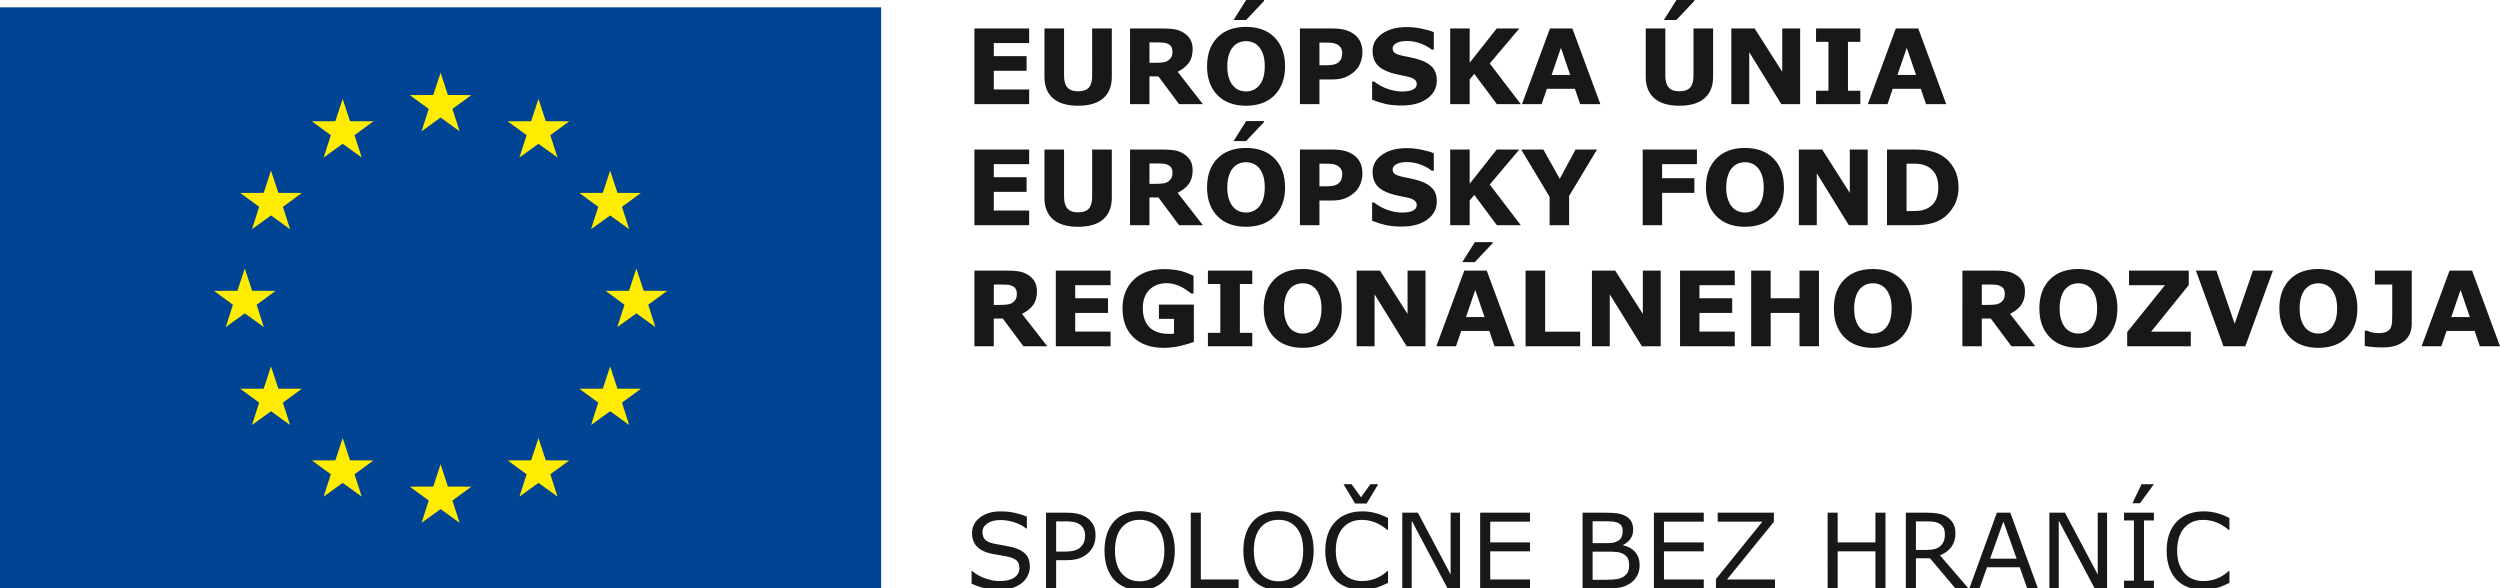
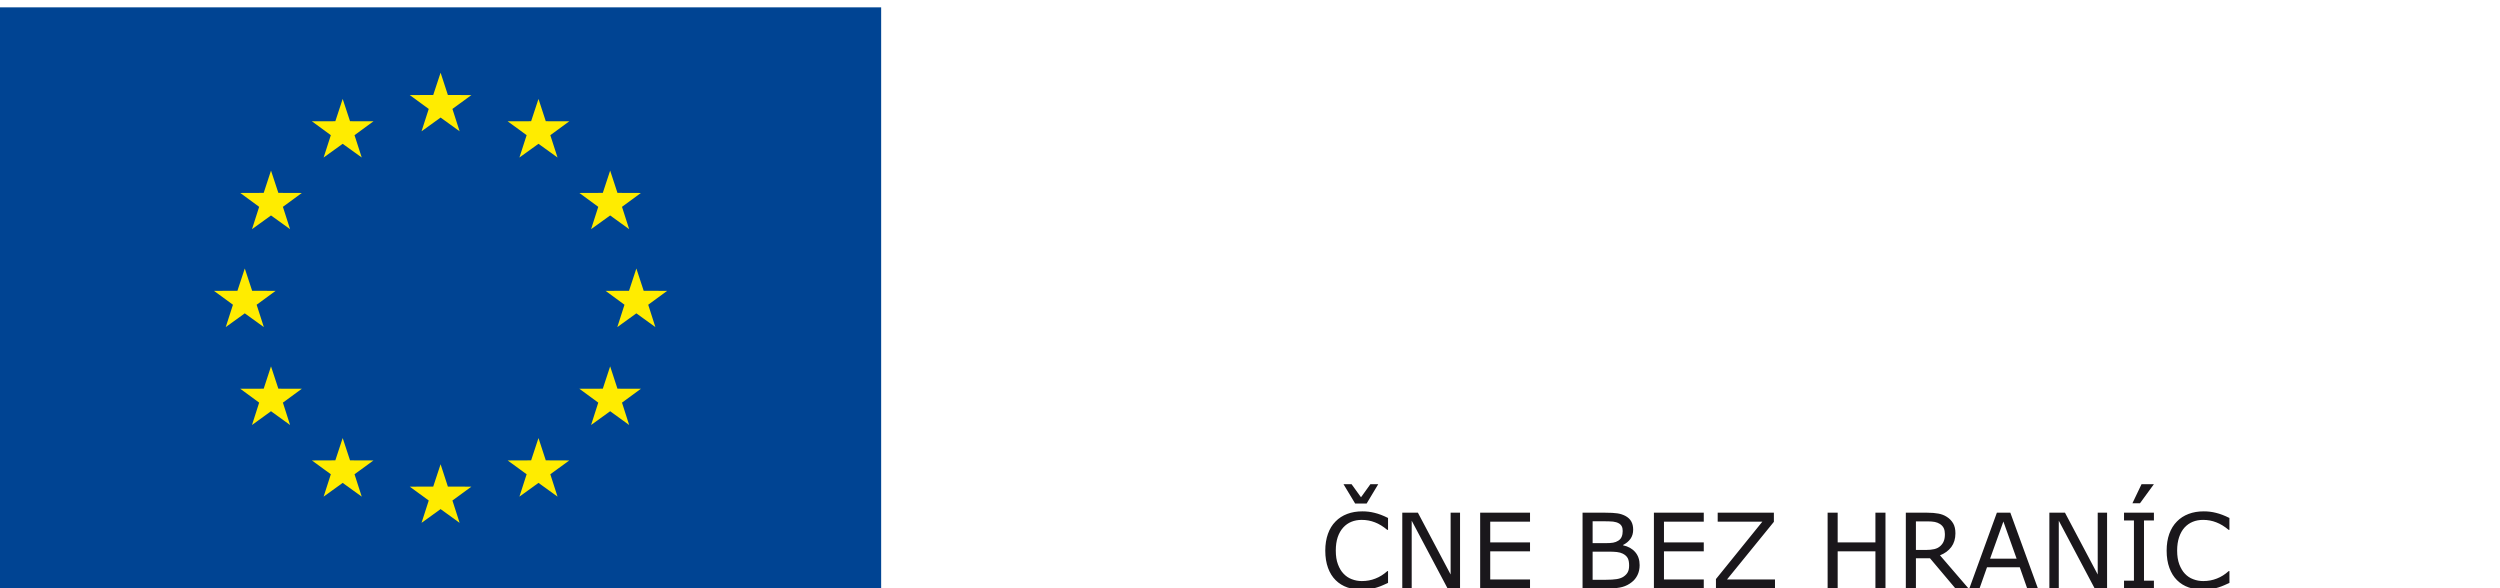
<svg xmlns="http://www.w3.org/2000/svg" version="1.1" id="Vrstva_1" x="0px" y="0px" width="357.264px" height="84.081px" viewBox="0 0 357.264 84.081" enable-background="new 0 0 357.264 84.081" xml:space="preserve">
  <g>
    <g>
-       <path fill="#1A171B" d="M186.233,78.68c0-1.402-0.314-2.485-0.945-3.254c-0.627-0.761-1.488-1.143-2.577-1.143    c-1.097,0-1.963,0.381-2.594,1.143c-0.623,0.769-0.938,1.852-0.938,3.254c0,1.418,0.32,2.509,0.965,3.254    c0.636,0.758,1.49,1.138,2.566,1.138c1.076,0,1.928-0.38,2.566-1.138C185.912,81.188,186.233,80.098,186.233,78.68     M186.365,74.514c0.439,0.479,0.773,1.069,1.009,1.778c0.236,0.703,0.354,1.498,0.354,2.39s-0.119,1.685-0.361,2.394    c-0.242,0.703-0.571,1.288-1.003,1.759c-0.447,0.493-0.973,0.859-1.582,1.11c-0.61,0.242-1.298,0.366-2.08,0.366    c-0.761,0-1.45-0.129-2.074-0.379c-0.623-0.252-1.147-0.617-1.588-1.097c-0.432-0.479-0.768-1.069-1.003-1.765    c-0.236-0.693-0.354-1.489-0.354-2.389c0-0.879,0.117-1.674,0.347-2.376c0.229-0.694,0.571-1.293,1.016-1.791    c0.428-0.479,0.958-0.841,1.588-1.097c0.638-0.247,1.327-0.373,2.068-0.373c0.774,0,1.47,0.125,2.086,0.381    C185.413,73.681,185.932,74.041,186.365,74.514z M177.008,84.081h-6.838V73.266h1.437v9.542h5.401V84.081z M166.391,78.68    c0-1.402-0.315-2.485-0.945-3.254c-0.631-0.761-1.49-1.143-2.58-1.143c-1.095,0-1.96,0.381-2.59,1.143    c-0.624,0.769-0.938,1.852-0.938,3.254c0,1.418,0.322,2.509,0.964,3.254c0.637,0.758,1.49,1.138,2.565,1.138    c1.078,0,1.931-0.38,2.567-1.138C166.069,81.188,166.391,80.098,166.391,78.68z M166.521,74.514    c0.441,0.479,0.774,1.069,1.011,1.778c0.235,0.703,0.354,1.498,0.354,2.39s-0.119,1.685-0.361,2.394    c-0.244,0.703-0.571,1.288-1.005,1.759c-0.445,0.493-0.971,0.859-1.581,1.11c-0.61,0.242-1.3,0.366-2.079,0.366    c-0.761,0-1.451-0.129-2.074-0.379c-0.624-0.252-1.149-0.617-1.588-1.097c-0.434-0.479-0.768-1.069-1.004-1.765    c-0.236-0.693-0.355-1.489-0.355-2.389c0-0.879,0.12-1.674,0.349-2.376c0.23-0.694,0.571-1.293,1.017-1.791    c0.427-0.479,0.958-0.841,1.588-1.097c0.631-0.247,1.326-0.373,2.068-0.373c0.774,0,1.47,0.125,2.086,0.381    C165.57,73.681,166.088,74.041,166.521,74.514z M155.066,76.574c0-0.375-0.066-0.695-0.199-0.971    c-0.129-0.276-0.327-0.506-0.596-0.676c-0.231-0.151-0.498-0.264-0.795-0.323c-0.294-0.07-0.675-0.097-1.129-0.097h-1.417v4.318    h1.208c0.577,0,1.056-0.055,1.417-0.16c0.362-0.104,0.656-0.269,0.886-0.498c0.223-0.229,0.387-0.471,0.479-0.727    C155.018,77.186,155.066,76.898,155.066,76.574z M156.56,76.536c0,0.485-0.086,0.924-0.249,1.339    c-0.164,0.408-0.4,0.76-0.703,1.062c-0.374,0.369-0.813,0.648-1.318,0.834c-0.512,0.189-1.155,0.28-1.93,0.28h-1.432v4.029h-1.443    V73.266h2.933c0.65,0,1.201,0.061,1.648,0.165c0.453,0.112,0.853,0.282,1.202,0.512c0.411,0.283,0.727,0.625,0.957,1.032    C156.45,75.386,156.56,75.912,156.56,76.536z M147.176,80.997c0,0.42-0.097,0.832-0.294,1.247    c-0.197,0.412-0.473,0.762-0.82,1.051c-0.387,0.308-0.84,0.55-1.352,0.723c-0.519,0.174-1.142,0.26-1.863,0.26    c-0.781,0-1.482-0.071-2.107-0.214c-0.623-0.146-1.254-0.361-1.896-0.649v-1.799h0.098c0.55,0.46,1.181,0.807,1.896,1.055    c0.715,0.242,1.392,0.369,2.021,0.369c0.893,0,1.582-0.163,2.08-0.498c0.492-0.342,0.741-0.781,0.741-1.339    c0-0.479-0.117-0.835-0.354-1.063c-0.236-0.224-0.59-0.401-1.069-0.531c-0.361-0.091-0.754-0.172-1.182-0.236    c-0.419-0.063-0.873-0.146-1.345-0.236c-0.959-0.203-1.667-0.55-2.133-1.044c-0.466-0.492-0.689-1.136-0.689-1.923    c0-0.904,0.381-1.646,1.142-2.225c0.767-0.576,1.738-0.865,2.913-0.865c0.763,0,1.458,0.073,2.094,0.216    c0.636,0.145,1.194,0.322,1.687,0.53v1.699h-0.105c-0.407-0.347-0.952-0.636-1.621-0.864c-0.67-0.229-1.358-0.343-2.061-0.343    c-0.768,0-1.385,0.16-1.85,0.48c-0.472,0.314-0.709,0.727-0.709,1.233c0,0.451,0.124,0.8,0.354,1.064    c0.23,0.247,0.637,0.451,1.229,0.581c0.307,0.072,0.747,0.15,1.318,0.25c0.571,0.101,1.056,0.197,1.456,0.298    c0.802,0.216,1.404,0.536,1.811,0.964C146.973,79.621,147.176,80.224,147.176,80.997z M352.959,45.314l-1.332-3.878l-1.325,3.878    H352.959z M357.264,49.481h-2.881l-0.747-2.187h-4.01l-0.75,2.187h-2.814l3.996-10.812h3.216L357.264,49.481z M344.652,46.31    c0,0.472-0.086,0.92-0.255,1.333c-0.171,0.413-0.421,0.76-0.756,1.048c-0.354,0.301-0.78,0.539-1.28,0.708    c-0.498,0.165-1.115,0.251-1.851,0.251c-0.498,0-0.972-0.019-1.41-0.06c-0.44-0.031-0.827-0.085-1.161-0.15v-2.193h0.262    c0.23,0.087,0.474,0.164,0.723,0.246c0.256,0.069,0.578,0.11,0.972,0.11c0.507,0,0.899-0.065,1.175-0.205    c0.269-0.138,0.466-0.327,0.577-0.563c0.111-0.243,0.178-0.5,0.192-0.785c0.012-0.286,0.024-0.646,0.024-1.084v-4.309h-2.48    v-1.989h5.27L344.652,46.31L344.652,46.31z M333.187,46.817c0.27-0.33,0.475-0.72,0.604-1.164    c0.132-0.452,0.197-0.972,0.197-1.583c0-0.647-0.078-1.197-0.23-1.654c-0.144-0.455-0.346-0.827-0.584-1.105    c-0.249-0.288-0.537-0.498-0.853-0.633c-0.322-0.13-0.663-0.194-1.011-0.194c-0.354,0-0.683,0.063-0.997,0.188    c-0.309,0.127-0.597,0.335-0.859,0.626c-0.243,0.272-0.44,0.644-0.592,1.121c-0.158,0.476-0.229,1.031-0.229,1.658    c0,0.647,0.071,1.194,0.218,1.647c0.15,0.455,0.347,0.816,0.589,1.112c0.242,0.284,0.525,0.493,0.853,0.631    c0.322,0.131,0.657,0.201,1.019,0.201s0.701-0.07,1.029-0.21C332.662,47.321,332.946,47.105,333.187,46.817z M336.882,44.077    c0,1.73-0.491,3.093-1.483,4.11c-0.984,1.01-2.348,1.522-4.094,1.522c-1.739,0-3.098-0.512-4.089-1.522    c-0.99-1.018-1.483-2.38-1.483-4.11c0-1.736,0.493-3.111,1.483-4.119c0.991-1.011,2.35-1.516,4.089-1.516    c1.731,0,3.098,0.505,4.089,1.516C336.391,40.966,336.882,42.341,336.882,44.077z M324.815,38.669l-3.943,10.812h-3.125    l-3.942-10.812h2.926l2.611,7.596l2.618-7.596H324.815z M313.075,49.481h-9.088v-2.028l5.394-6.693h-5.132v-2.091h8.538v2.064    l-5.379,6.66h5.668L313.075,49.481L313.075,49.481z M298.89,46.817c0.268-0.33,0.472-0.72,0.604-1.164    c0.13-0.452,0.195-0.972,0.195-1.583c0-0.647-0.072-1.197-0.224-1.654c-0.151-0.455-0.348-0.827-0.59-1.105    c-0.249-0.288-0.531-0.498-0.853-0.633c-0.321-0.13-0.656-0.194-1.005-0.194c-0.354,0-0.689,0.063-1.003,0.188    c-0.309,0.127-0.598,0.335-0.861,0.626c-0.242,0.272-0.439,0.644-0.589,1.121c-0.151,0.476-0.231,1.031-0.231,1.658    c0,0.647,0.073,1.194,0.226,1.647c0.144,0.455,0.339,0.816,0.584,1.112c0.242,0.284,0.523,0.493,0.853,0.631    c0.322,0.131,0.662,0.201,1.023,0.201c0.354,0,0.694-0.07,1.023-0.21C298.365,47.321,298.646,47.105,298.89,46.817z     M302.589,44.077c0,1.73-0.499,3.093-1.483,4.11c-0.989,1.01-2.355,1.522-4.094,1.522s-3.103-0.512-4.095-1.522    c-0.983-1.018-1.481-2.38-1.481-4.11c0-1.736,0.498-3.111,1.481-4.119c0.992-1.011,2.355-1.516,4.095-1.516    c1.726,0,3.098,0.505,4.088,1.516C302.09,40.966,302.589,42.341,302.589,44.077z M290.851,49.481h-3.405l-2.954-3.964h-1.28v3.964    h-2.775V38.669h4.679c0.637,0,1.182,0.033,1.647,0.109c0.46,0.072,0.892,0.227,1.293,0.474c0.407,0.242,0.727,0.553,0.971,0.938    c0.236,0.387,0.354,0.869,0.354,1.449c0,0.797-0.185,1.451-0.55,1.958c-0.375,0.501-0.9,0.921-1.588,1.252L290.851,49.481z     M286.5,41.981c0-0.269-0.059-0.506-0.164-0.699c-0.112-0.194-0.309-0.344-0.578-0.457c-0.19-0.075-0.407-0.124-0.662-0.14    c-0.25-0.017-0.538-0.026-0.88-0.026h-1.004v2.914h0.853c0.447,0,0.821-0.021,1.124-0.064c0.295-0.043,0.55-0.145,0.754-0.299    c0.19-0.148,0.335-0.315,0.42-0.5C286.454,42.528,286.5,42.285,286.5,41.981z M269.524,46.817c0.27-0.33,0.474-0.72,0.604-1.164    c0.132-0.452,0.196-0.972,0.196-1.583c0-0.647-0.078-1.197-0.229-1.654c-0.144-0.455-0.349-0.827-0.585-1.105    c-0.249-0.288-0.537-0.498-0.853-0.633c-0.322-0.13-0.661-0.194-1.01-0.194c-0.354,0-0.682,0.063-0.997,0.188    c-0.309,0.127-0.598,0.335-0.86,0.626c-0.243,0.272-0.44,0.644-0.591,1.121c-0.157,0.476-0.229,1.031-0.229,1.658    c0,0.647,0.071,1.194,0.215,1.647c0.151,0.455,0.35,0.816,0.592,1.112c0.242,0.284,0.524,0.493,0.853,0.631    c0.321,0.131,0.662,0.201,1.017,0.201c0.36,0,0.703-0.07,1.03-0.21C268.999,47.321,269.281,47.105,269.524,46.817z     M273.219,44.077c0,1.73-0.493,3.093-1.476,4.11c-0.991,1.01-2.357,1.522-4.102,1.522c-1.732,0-3.099-0.512-4.089-1.522    c-0.99-1.018-1.483-2.38-1.483-4.11c0-1.736,0.493-3.111,1.483-4.119c0.99-1.011,2.355-1.516,4.089-1.516    c1.732,0,3.097,0.505,4.089,1.516C272.726,40.966,273.219,42.341,273.219,44.077z M259.944,49.481h-2.788v-4.763h-4.116v4.763    h-2.788V38.669h2.788v3.958h4.116v-3.958h2.788V49.481z M247.908,49.481h-7.821V38.669h7.821v2.091h-5.047v1.866h4.679v2.091    h-4.679v2.675h5.047V49.481z M237.324,49.481h-2.689l-4.588-7.419v7.419h-2.552V38.669h3.326l3.95,6.195v-6.195h2.553V49.481    L237.324,49.481z M225.816,49.481h-7.803V38.669h2.795v8.725h5.008V49.481z M213.315,34.602v0.144l-2.561,2.71h-1.784l1.798-2.854    H213.315z M212.154,45.314l-1.332-3.878l-1.325,3.878H212.154z M216.458,49.481h-2.882l-0.747-2.187h-4.011l-0.749,2.187h-2.809    l3.996-10.812h3.21L216.458,49.481z M203.709,49.481h-2.691l-4.587-7.419v7.419h-2.559V38.669h3.333l3.943,6.195v-6.195h2.562    L203.709,49.481L203.709,49.481z M188.045,46.817c0.274-0.33,0.473-0.72,0.603-1.164c0.13-0.452,0.197-0.972,0.197-1.583    c0-0.647-0.071-1.197-0.222-1.654c-0.153-0.455-0.349-0.827-0.591-1.105c-0.25-0.288-0.532-0.498-0.853-0.633    c-0.321-0.13-0.657-0.194-1.005-0.194c-0.354,0-0.688,0.063-1.003,0.188c-0.308,0.127-0.598,0.335-0.859,0.626    c-0.244,0.272-0.433,0.644-0.591,1.121c-0.151,0.476-0.229,1.031-0.229,1.658c0,0.647,0.071,1.194,0.222,1.647    c0.15,0.455,0.342,0.816,0.584,1.112c0.243,0.284,0.525,0.493,0.854,0.631c0.322,0.131,0.662,0.201,1.022,0.201    c0.354,0,0.696-0.07,1.023-0.21C187.519,47.321,187.802,47.105,188.045,46.817z M191.747,44.077c0,1.73-0.5,3.093-1.483,4.11    c-0.985,1.01-2.357,1.522-4.096,1.522c-1.739,0-3.102-0.512-4.094-1.522c-0.984-1.018-1.482-2.38-1.482-4.11    c0-1.736,0.498-3.111,1.482-4.119c0.992-1.011,2.355-1.516,4.094-1.516c1.733,0,3.099,0.505,4.083,1.516    C191.247,40.966,191.747,42.341,191.747,44.077z M178.957,49.481h-6.339v-1.917h1.772v-6.978h-1.772v-1.917h6.339v1.917h-1.772    v6.978h1.772V49.481L178.957,49.481z M170.611,48.863c-0.487,0.189-1.129,0.38-1.923,0.564c-0.8,0.183-1.595,0.282-2.395,0.282    c-1.837,0-3.274-0.506-4.318-1.504c-1.043-0.996-1.563-2.381-1.563-4.142c0-1.682,0.525-3.036,1.577-4.066    c1.047-1.027,2.512-1.539,4.396-1.539c0.708,0,1.391,0.063,2.034,0.188c0.643,0.131,1.359,0.387,2.145,0.768v2.536h-0.308    c-0.138-0.102-0.334-0.242-0.597-0.43c-0.263-0.19-0.519-0.347-0.755-0.479c-0.282-0.155-0.61-0.289-0.984-0.395    c-0.375-0.115-0.774-0.173-1.194-0.173c-0.498,0-0.943,0.072-1.346,0.219c-0.4,0.149-0.761,0.372-1.081,0.67    c-0.308,0.292-0.546,0.66-0.723,1.109c-0.178,0.446-0.262,0.962-0.262,1.549c0,1.194,0.315,2.111,0.944,2.742    c0.637,0.636,1.576,0.951,2.815,0.951c0.104,0,0.223,0,0.355-0.006c0.125-0.005,0.242-0.014,0.348-0.019V45.57h-2.159v-2.042    h4.994V48.863L170.611,48.863z M158.707,49.481h-7.823V38.669h7.823v2.091h-5.054v1.866h4.687v2.091h-4.687v2.675h5.054V49.481z     M149.664,49.481h-3.414l-2.946-3.964h-1.286v3.964h-2.769V38.669h4.67c0.636,0,1.189,0.033,1.648,0.109    c0.465,0.072,0.892,0.227,1.298,0.474c0.407,0.242,0.728,0.553,0.964,0.938c0.243,0.387,0.361,0.869,0.361,1.449    c0,0.797-0.184,1.451-0.551,1.958c-0.374,0.501-0.904,0.921-1.595,1.252L149.664,49.481z M145.314,41.981    c0-0.269-0.059-0.506-0.171-0.699c-0.111-0.194-0.301-0.344-0.571-0.457c-0.19-0.075-0.413-0.124-0.662-0.14    s-0.544-0.026-0.879-0.026h-1.009v2.914h0.859c0.445,0,0.82-0.021,1.122-0.064c0.295-0.043,0.545-0.145,0.754-0.299    c0.191-0.148,0.335-0.315,0.42-0.5C145.266,42.528,145.314,42.285,145.314,41.981z M276.998,26.762    c0-0.711-0.131-1.318-0.387-1.824c-0.263-0.504-0.669-0.902-1.233-1.187c-0.283-0.142-0.578-0.236-0.872-0.289    c-0.302-0.049-0.75-0.075-1.346-0.075h-0.702v6.771h0.702c0.662,0,1.149-0.033,1.457-0.092c0.313-0.062,0.61-0.174,0.905-0.332    c0.512-0.292,0.885-0.678,1.121-1.167C276.879,28.083,276.998,27.485,276.998,26.762z M279.885,26.786    c0,1.008-0.236,1.91-0.695,2.707c-0.459,0.798-1.036,1.404-1.739,1.831c-0.53,0.321-1.109,0.545-1.739,0.672    c-0.628,0.123-1.377,0.187-2.237,0.187h-3.812V21.37h3.924c0.88,0,1.641,0.072,2.283,0.219c0.638,0.147,1.175,0.358,1.609,0.628    c0.747,0.455,1.331,1.072,1.758,1.843C279.667,24.831,279.885,25.739,279.885,26.786z M266.906,32.183h-2.691l-4.586-7.421v7.421    h-2.56V21.37h3.334l3.943,6.194V21.37h2.56V32.183L266.906,32.183z M251.242,29.52c0.269-0.332,0.474-0.723,0.604-1.166    c0.131-0.448,0.197-0.974,0.197-1.583c0-0.647-0.073-1.198-0.229-1.654c-0.145-0.456-0.348-0.823-0.585-1.105    c-0.249-0.289-0.531-0.499-0.853-0.634c-0.322-0.131-0.655-0.194-1.004-0.194c-0.355,0-0.69,0.063-1.004,0.188    c-0.31,0.127-0.598,0.334-0.861,0.626c-0.242,0.272-0.439,0.644-0.59,1.123c-0.152,0.476-0.23,1.03-0.23,1.66    c0,0.643,0.071,1.19,0.225,1.644c0.144,0.453,0.34,0.82,0.583,1.109c0.243,0.285,0.525,0.5,0.853,0.634    c0.322,0.133,0.664,0.203,1.025,0.203c0.354,0,0.694-0.07,1.023-0.207C250.717,30.02,251,29.808,251.242,29.52z M254.937,26.78    c0,1.725-0.491,3.094-1.477,4.107c-0.991,1.013-2.354,1.522-4.1,1.522c-1.732,0-3.099-0.509-4.09-1.522    c-0.99-1.013-1.483-2.382-1.483-4.107c0-1.74,0.493-3.114,1.483-4.122c0.991-1.009,2.356-1.516,4.09-1.516    c1.73,0,3.103,0.506,4.088,1.516C254.446,23.666,254.937,25.04,254.937,26.78z M242.502,23.459h-4.98v2.011h4.615v2.093h-4.615    v4.62h-2.77V21.37h7.75V23.459z M228.224,21.37l-3.99,6.627v4.187h-2.788v-4.052l-4.056-6.762h3.169l2.337,4.183l2.258-4.183    H228.224z M217.33,32.183h-3.417l-3.229-4.327l-0.657,0.792v3.536h-2.788V21.37h2.788v4.892l3.865-4.892h3.229l-4.226,5.003    L217.33,32.183z M205.328,28.784c0,1.063-0.452,1.932-1.359,2.595c-0.899,0.666-2.126,0.997-3.675,0.997    c-0.898,0-1.679-0.076-2.341-0.232c-0.67-0.158-1.287-0.357-1.871-0.6v-2.596h0.302c0.578,0.462,1.221,0.813,1.936,1.063    c0.715,0.246,1.403,0.367,2.06,0.367c0.17,0,0.395-0.009,0.668-0.039c0.276-0.029,0.5-0.076,0.676-0.148    c0.21-0.086,0.388-0.196,0.525-0.328c0.138-0.128,0.21-0.321,0.21-0.578c0-0.24-0.104-0.443-0.301-0.617    c-0.203-0.17-0.5-0.301-0.886-0.394c-0.408-0.099-0.833-0.19-1.287-0.272c-0.452-0.085-0.879-0.194-1.273-0.324    c-0.911-0.296-1.569-0.695-1.968-1.202c-0.4-0.505-0.596-1.134-0.596-1.886c0-1.007,0.452-1.828,1.351-2.465    c0.906-0.639,2.068-0.954,3.486-0.954c0.708,0,1.417,0.069,2.106,0.207c0.695,0.138,1.298,0.312,1.81,0.519v2.494h-0.3    c-0.433-0.348-0.965-0.639-1.601-0.876c-0.629-0.233-1.281-0.354-1.936-0.354c-0.23,0-0.466,0.016-0.695,0.049    c-0.23,0.029-0.446,0.092-0.662,0.177c-0.192,0.072-0.349,0.184-0.486,0.328c-0.138,0.148-0.203,0.322-0.203,0.509    c0,0.282,0.112,0.502,0.329,0.656c0.215,0.155,0.629,0.291,1.233,0.42c0.4,0.079,0.78,0.161,1.141,0.236    c0.369,0.078,0.762,0.188,1.182,0.319c0.828,0.275,1.444,0.644,1.837,1.109C205.133,27.43,205.328,28.036,205.328,28.784z     M191.811,24.847c0-0.305-0.079-0.568-0.243-0.787c-0.171-0.22-0.361-0.374-0.579-0.462c-0.288-0.115-0.571-0.18-0.845-0.19    c-0.282-0.013-0.645-0.02-1.111-0.02h-0.478v3.239h0.799c0.474,0,0.867-0.027,1.174-0.086c0.309-0.06,0.564-0.174,0.774-0.351    c0.178-0.155,0.308-0.338,0.388-0.555C191.771,25.418,191.811,25.159,191.811,24.847z M194.698,24.782    c0,0.485-0.091,0.958-0.256,1.417c-0.171,0.466-0.413,0.853-0.729,1.171c-0.426,0.423-0.911,0.745-1.443,0.961    c-0.524,0.22-1.187,0.328-1.975,0.328h-1.739v3.524h-2.789V21.37h4.595c0.688,0,1.265,0.059,1.738,0.174    c0.474,0.121,0.892,0.298,1.253,0.538c0.434,0.286,0.768,0.647,0.998,1.092C194.58,23.623,194.698,24.158,194.698,24.782z     M180.636,17.301v0.144l-2.559,2.711h-1.792l1.798-2.854H180.636z M179.948,29.52c0.267-0.332,0.471-0.723,0.596-1.166    c0.13-0.448,0.197-0.974,0.197-1.583c0-0.647-0.071-1.198-0.224-1.654c-0.151-0.456-0.347-0.823-0.589-1.105    c-0.249-0.289-0.532-0.499-0.853-0.634c-0.322-0.131-0.657-0.194-1.005-0.194c-0.354,0-0.689,0.063-1.004,0.188    c-0.307,0.127-0.598,0.334-0.854,0.626c-0.249,0.272-0.439,0.644-0.597,1.123c-0.151,0.476-0.23,1.03-0.23,1.66    c0,0.643,0.079,1.19,0.223,1.644c0.145,0.453,0.34,0.82,0.585,1.109c0.241,0.285,0.523,0.5,0.853,0.634    c0.322,0.133,0.661,0.203,1.023,0.203c0.354,0,0.695-0.07,1.023-0.207C179.416,30.02,179.697,29.808,179.948,29.52z     M183.643,26.78c0,1.725-0.5,3.094-1.484,4.107c-0.99,1.013-2.355,1.522-4.095,1.522c-1.739,0-3.102-0.509-4.093-1.522    c-0.984-1.013-1.477-2.382-1.477-4.107c0-1.74,0.492-3.114,1.477-4.122c0.991-1.009,2.355-1.516,4.093-1.516    c1.733,0,3.099,0.506,4.09,1.516C183.143,23.666,183.643,25.04,183.643,26.78z M171.901,32.183h-3.405l-2.954-3.966h-1.279v3.966    h-2.776V21.37h4.678c0.638,0,1.188,0.032,1.647,0.108c0.459,0.072,0.893,0.226,1.293,0.472c0.407,0.242,0.728,0.555,0.971,0.939    c0.236,0.387,0.361,0.873,0.361,1.451c0,0.797-0.19,1.45-0.558,1.956c-0.374,0.501-0.9,0.921-1.587,1.257L171.901,32.183z     M167.552,24.68c0-0.269-0.053-0.502-0.165-0.695c-0.11-0.197-0.308-0.348-0.576-0.458c-0.185-0.077-0.408-0.123-0.658-0.142    c-0.255-0.016-0.543-0.027-0.878-0.027h-1.01v2.913h0.853c0.446,0,0.82-0.023,1.123-0.065c0.3-0.042,0.55-0.144,0.753-0.298    c0.19-0.147,0.334-0.315,0.428-0.499C167.505,25.231,167.552,24.985,167.552,24.68z M158.884,28.269    c0,1.335-0.408,2.359-1.221,3.068c-0.813,0.715-2.015,1.073-3.596,1.073c-1.588,0-2.782-0.358-3.596-1.073    c-0.806-0.708-1.213-1.729-1.213-3.062v-6.906h2.801v6.746c0,0.751,0.159,1.313,0.474,1.677c0.314,0.372,0.827,0.555,1.535,0.555    c0.696,0,1.202-0.181,1.529-0.529c0.315-0.354,0.479-0.921,0.479-1.703v-6.746h2.808L158.884,28.269L158.884,28.269z     M147.071,32.183h-7.82V21.37h7.82v2.089h-5.051v1.866h4.685v2.093h-4.685v2.671h5.051V32.183z M273.816,10.712l-1.332-3.878    l-1.325,3.878H273.816z M278.127,14.882h-2.888l-0.748-2.188h-4.01l-0.747,2.188h-2.811l3.998-10.813h3.208L278.127,14.882z     M265.855,14.882h-6.331v-1.916h1.771V5.985h-1.771V4.069h6.331v1.916h-1.771v6.982h1.771V14.882z M257.252,14.882h-2.69    l-4.586-7.42v7.42h-2.56V4.069h3.334l3.943,6.198V4.069h2.559V14.882L257.252,14.882z M242.121,0v0.145l-2.559,2.709h-1.784    L239.574,0H242.121z M244.812,10.968c0,1.335-0.406,2.359-1.221,3.071c-0.813,0.711-2.015,1.07-3.596,1.07    c-1.582,0-2.78-0.357-3.59-1.07c-0.813-0.711-1.221-1.732-1.221-3.064V4.069h2.802v6.746c0,0.751,0.158,1.313,0.474,1.68    c0.314,0.368,0.826,0.552,1.535,0.552c0.696,0,1.208-0.18,1.529-0.528c0.321-0.354,0.485-0.922,0.485-1.704V4.069h2.802V10.968    L244.812,10.968z M224.391,10.712l-1.326-3.878l-1.332,3.878H224.391z M228.701,14.882h-2.886l-0.749-2.188h-4.01l-0.748,2.188    H217.5l3.996-10.813h3.208L228.701,14.882z M217.33,14.882h-3.417l-3.229-4.327l-0.657,0.791v3.537h-2.788V4.069h2.788v4.892    l3.865-4.892h3.229l-4.226,5.004L217.33,14.882z M205.328,11.484c0,1.063-0.452,1.933-1.359,2.595    c-0.899,0.667-2.126,0.997-3.675,0.997c-0.898,0-1.679-0.075-2.341-0.233c-0.67-0.158-1.287-0.358-1.871-0.601V11.65h0.302    c0.578,0.459,1.221,0.811,1.936,1.06c0.715,0.247,1.403,0.368,2.06,0.368c0.17,0,0.395-0.01,0.668-0.039    c0.276-0.03,0.5-0.079,0.676-0.148c0.21-0.086,0.388-0.196,0.525-0.325c0.138-0.131,0.21-0.326,0.21-0.582    c0-0.239-0.104-0.443-0.301-0.614c-0.203-0.174-0.5-0.305-0.886-0.396c-0.408-0.096-0.833-0.19-1.287-0.273    c-0.452-0.085-0.879-0.194-1.273-0.321c-0.911-0.299-1.569-0.698-1.968-1.204c-0.4-0.506-0.596-1.136-0.596-1.887    c0-1.007,0.452-1.827,1.351-2.464c0.906-0.637,2.068-0.955,3.486-0.955c0.708,0,1.417,0.068,2.106,0.207    c0.695,0.138,1.298,0.311,1.81,0.518v2.494h-0.3c-0.433-0.351-0.965-0.64-1.601-0.876c-0.629-0.233-1.281-0.354-1.936-0.354    c-0.23,0-0.466,0.02-0.695,0.049c-0.23,0.03-0.446,0.092-0.662,0.177c-0.192,0.073-0.349,0.184-0.486,0.329    c-0.138,0.147-0.203,0.321-0.203,0.509c0,0.282,0.112,0.504,0.329,0.656c0.215,0.154,0.629,0.292,1.233,0.42    c0.4,0.081,0.78,0.16,1.141,0.235c0.369,0.079,0.762,0.187,1.182,0.322c0.828,0.272,1.444,0.639,1.837,1.106    C205.133,10.129,205.328,10.739,205.328,11.484z M191.811,7.546c0-0.305-0.079-0.568-0.243-0.787    c-0.171-0.22-0.361-0.373-0.579-0.459c-0.288-0.118-0.571-0.184-0.845-0.194c-0.282-0.01-0.645-0.02-1.111-0.02h-0.478v3.242    h0.799c0.474,0,0.867-0.03,1.174-0.088c0.309-0.058,0.564-0.173,0.774-0.351c0.178-0.155,0.308-0.338,0.388-0.554    C191.771,8.117,191.811,7.858,191.811,7.546z M194.698,7.481c0,0.485-0.091,0.958-0.256,1.417    c-0.171,0.465-0.413,0.856-0.729,1.171c-0.426,0.423-0.911,0.745-1.443,0.961c-0.524,0.219-1.187,0.328-1.975,0.328h-1.739v3.523    h-2.789V4.069h4.595c0.688,0,1.265,0.06,1.738,0.174c0.474,0.122,0.892,0.299,1.253,0.538c0.434,0.286,0.768,0.647,0.998,1.093    C194.58,6.322,194.698,6.857,194.698,7.481z M180.636,0v0.145l-2.559,2.709h-1.792L178.084,0H180.636z M179.948,12.219    c0.267-0.332,0.471-0.722,0.596-1.165c0.13-0.45,0.197-0.974,0.197-1.582c0-0.65-0.071-1.201-0.224-1.657    c-0.151-0.453-0.347-0.823-0.589-1.105c-0.249-0.289-0.532-0.499-0.853-0.633c-0.322-0.127-0.657-0.195-1.005-0.195    c-0.354,0-0.689,0.063-1.004,0.188c-0.307,0.127-0.598,0.335-0.854,0.626c-0.249,0.272-0.439,0.643-0.597,1.122    c-0.151,0.476-0.23,1.031-0.23,1.66c0,0.646,0.079,1.191,0.223,1.644c0.145,0.457,0.34,0.824,0.585,1.109    c0.241,0.286,0.523,0.498,0.853,0.633c0.322,0.134,0.661,0.203,1.023,0.203c0.354,0,0.695-0.069,1.023-0.207    C179.416,12.721,179.697,12.507,179.948,12.219z M183.643,9.479c0,1.726-0.5,3.094-1.484,4.108    c-0.99,1.014-2.355,1.523-4.095,1.523c-1.739,0-3.102-0.509-4.093-1.523c-0.984-1.014-1.477-2.381-1.477-4.108    c0-1.739,0.492-3.114,1.477-4.121c0.991-1.011,2.355-1.517,4.093-1.517c1.733,0,3.099,0.505,4.09,1.517    C183.143,6.365,183.643,7.74,183.643,9.479z M171.901,14.882h-3.405l-2.954-3.967h-1.279v3.967h-2.776V4.069h4.678    c0.638,0,1.188,0.033,1.647,0.109c0.459,0.071,0.893,0.229,1.293,0.472c0.407,0.243,0.728,0.555,0.971,0.938    c0.236,0.387,0.361,0.873,0.361,1.45c0,0.798-0.19,1.451-0.558,1.957c-0.374,0.501-0.9,0.921-1.587,1.257L171.901,14.882z     M167.552,7.383c0-0.273-0.053-0.506-0.165-0.699c-0.11-0.196-0.308-0.347-0.576-0.46c-0.185-0.075-0.408-0.121-0.658-0.142    c-0.255-0.016-0.543-0.026-0.878-0.026h-1.01V8.97h0.853c0.446,0,0.82-0.023,1.123-0.066c0.3-0.046,0.55-0.144,0.753-0.298    c0.19-0.151,0.334-0.315,0.428-0.499C167.505,7.931,167.552,7.685,167.552,7.383z M158.884,10.968    c0,1.335-0.408,2.359-1.221,3.071s-2.015,1.07-3.596,1.07c-1.588,0-2.782-0.357-3.596-1.07c-0.806-0.711-1.213-1.732-1.213-3.064    V4.069h2.801v6.746c0,0.751,0.159,1.313,0.474,1.68c0.314,0.368,0.827,0.552,1.535,0.552c0.696,0,1.202-0.18,1.529-0.528    c0.315-0.354,0.479-0.922,0.479-1.704V4.069h2.808L158.884,10.968L158.884,10.968z M147.071,14.882h-7.82V4.069h7.82v2.089h-5.051    v1.867h4.685v2.093h-4.685v2.671h5.051V14.882z" />
      <path fill="#1A171B" d="M318.601,83.3c-0.264,0.114-0.506,0.225-0.723,0.324c-0.216,0.102-0.499,0.207-0.846,0.32    c-0.295,0.091-0.617,0.169-0.965,0.236c-0.349,0.063-0.729,0.097-1.143,0.097c-0.787,0-1.496-0.11-2.139-0.328    c-0.645-0.225-1.202-0.563-1.675-1.038c-0.466-0.458-0.826-1.042-1.088-1.751c-0.263-0.709-0.396-1.536-0.396-2.472    c0-0.896,0.126-1.688,0.375-2.391c0.256-0.702,0.617-1.299,1.097-1.777c0.459-0.475,1.009-0.828,1.665-1.078    c0.649-0.248,1.372-0.367,2.166-0.367c0.584,0,1.161,0.064,1.739,0.211c0.577,0.137,1.221,0.379,1.93,0.734v1.705h-0.104    c-0.597-0.498-1.187-0.859-1.779-1.082c-0.584-0.229-1.206-0.349-1.875-0.349c-0.552,0-1.044,0.094-1.478,0.271    c-0.439,0.177-0.832,0.451-1.174,0.818c-0.335,0.369-0.59,0.827-0.78,1.379c-0.186,0.558-0.282,1.192-0.282,1.923    c0,0.761,0.104,1.409,0.308,1.961c0.21,0.546,0.473,0.991,0.795,1.331c0.34,0.361,0.733,0.631,1.192,0.795    c0.447,0.178,0.926,0.265,1.432,0.265c0.695,0,1.338-0.118,1.948-0.36c0.605-0.231,1.17-0.593,1.693-1.064h0.105 M307.8,69.198    l-1.982,2.718h-1.082l1.299-2.718H307.8z M307.807,84.081h-4.272v-1.102h1.417v-8.604h-1.417v-1.11h4.272v1.11h-1.418v8.604h1.418    V84.081z M301.113,84.081h-1.777l-5.125-9.673v9.673h-1.345V73.266h2.23l4.679,8.833v-8.833h1.338V84.081z M288.186,79.836    l-1.89-5.309l-1.902,5.309H288.186z M291.225,84.081h-1.53l-1.057-3.012h-4.685l-1.063,3.012h-1.455l3.93-10.815h1.923    L291.225,84.081z M277.936,76.313c0-0.31-0.052-0.584-0.157-0.822c-0.112-0.242-0.295-0.443-0.545-0.609    c-0.21-0.136-0.46-0.235-0.742-0.295c-0.281-0.052-0.623-0.08-1.01-0.08h-1.687v4.083h1.449c0.452,0,0.848-0.041,1.188-0.12    c0.341-0.084,0.63-0.229,0.866-0.451c0.218-0.203,0.382-0.436,0.479-0.695C277.891,77.053,277.936,76.72,277.936,76.313z     M281.302,84.081h-1.869l-3.623-4.299h-2.014v4.299h-1.443V73.266h3.031c0.655,0,1.193,0.047,1.633,0.132    c0.434,0.079,0.829,0.229,1.176,0.453c0.394,0.242,0.694,0.557,0.919,0.931c0.224,0.376,0.329,0.855,0.329,1.433    c0,0.775-0.199,1.43-0.586,1.954c-0.393,0.526-0.931,0.919-1.619,1.189L281.302,84.081z M269.446,84.081h-1.438v-5.288h-5.394    v5.288h-1.437V73.266h1.437v4.249h5.394v-4.249h1.438V84.081z M253.657,84.081h-8.438V82.75l6.634-8.203h-6.385v-1.281h8.03v1.307    l-6.698,8.235h6.856L253.657,84.081L253.657,84.081z M243.479,84.081h-7.126V73.266h7.126v1.28h-5.688v2.969h5.688v1.278h-5.688    v4.015h5.688V84.081z M232.81,80.819c0-0.439-0.059-0.786-0.19-1.042c-0.13-0.256-0.368-0.48-0.715-0.657    c-0.23-0.116-0.513-0.196-0.847-0.234c-0.328-0.035-0.734-0.054-1.207-0.054h-2.257v4.021h1.903c0.629,0,1.142-0.031,1.548-0.097    c0.4-0.064,0.728-0.184,0.984-0.361c0.268-0.183,0.472-0.401,0.596-0.645C232.751,81.509,232.81,81.201,232.81,80.819z     M231.891,75.884c0-0.261-0.039-0.483-0.13-0.662c-0.087-0.175-0.23-0.325-0.42-0.432c-0.23-0.131-0.506-0.209-0.827-0.251    c-0.329-0.025-0.729-0.045-1.207-0.045h-1.713v3.125h1.856c0.453,0,0.807-0.021,1.077-0.068c0.269-0.045,0.512-0.143,0.741-0.287    c0.229-0.146,0.388-0.335,0.479-0.566C231.845,76.47,231.891,76.199,231.891,75.884z M234.313,80.76    c0,0.535-0.105,1.013-0.309,1.426c-0.203,0.407-0.473,0.749-0.82,1.01c-0.4,0.323-0.853,0.551-1.339,0.684    c-0.484,0.139-1.102,0.202-1.856,0.202h-3.833V73.266h3.203c0.787,0,1.385,0.035,1.771,0.095c0.394,0.056,0.768,0.175,1.129,0.358    c0.393,0.21,0.683,0.479,0.859,0.803c0.185,0.328,0.27,0.722,0.27,1.175c0,0.512-0.131,0.95-0.388,1.312    c-0.263,0.36-0.61,0.649-1.05,0.867v0.056c0.729,0.151,1.307,0.476,1.731,0.968C234.103,79.384,234.313,80.006,234.313,80.76z     M218.649,84.081h-7.126V73.266h7.126v1.28h-5.688v2.969h5.688v1.278h-5.688v4.015h5.688V84.081z M208.649,84.081h-1.785    l-5.124-9.673v9.673h-1.346V73.266h2.231l4.677,8.833v-8.833h1.346V84.081z M196.955,69.198l-1.653,2.756h-1.647l-1.659-2.756    h1.153l1.346,1.864l1.339-1.864H196.955z M198.361,83.3c-0.264,0.114-0.506,0.225-0.723,0.324c-0.21,0.102-0.498,0.207-0.847,0.32    c-0.296,0.091-0.611,0.169-0.958,0.236c-0.348,0.063-0.728,0.097-1.149,0.097c-0.78,0-1.495-0.11-2.14-0.328    c-0.637-0.225-1.193-0.563-1.672-1.038c-0.466-0.458-0.827-1.042-1.09-1.751c-0.256-0.709-0.393-1.536-0.393-2.472    c0-0.896,0.13-1.688,0.379-2.391c0.249-0.704,0.61-1.299,1.09-1.777c0.459-0.475,1.009-0.828,1.666-1.078    c0.65-0.248,1.371-0.367,2.172-0.367c0.578,0,1.156,0.064,1.732,0.211c0.585,0.137,1.227,0.379,1.93,0.734v1.705h-0.104    c-0.598-0.498-1.188-0.859-1.773-1.082c-0.589-0.229-1.213-0.349-1.882-0.349c-0.544,0-1.044,0.094-1.476,0.271    c-0.441,0.177-0.833,0.451-1.167,0.818c-0.336,0.369-0.599,0.827-0.79,1.379c-0.184,0.558-0.274,1.192-0.274,1.923    c0,0.761,0.097,1.409,0.307,1.961c0.203,0.546,0.466,0.991,0.796,1.331c0.339,0.361,0.734,0.631,1.187,0.795    c0.452,0.178,0.931,0.265,1.431,0.265c0.694,0,1.345-0.118,1.949-0.36c0.604-0.231,1.175-0.593,1.699-1.064h0.098V83.3H198.361z" />
    </g>
    <g>
      <rect x="0" y="1.05" fill="#004493" width="125.922" height="83.95" />
      <polyline fill="#FFEC00" points="62.963,10.388 64.004,13.574 67.365,13.586 64.654,15.568 65.683,18.764 62.963,16.799     60.239,18.764 61.269,15.568 58.557,13.586 61.911,13.574   " />
      <polyline fill="#FFEC00" points="48.971,14.138 50.022,17.324 53.373,17.334 50.663,19.319 51.694,22.51 48.971,20.55     46.248,22.51 47.278,19.319 44.568,17.334 47.922,17.324   " />
      <polyline fill="#FFEC00" points="38.728,24.378 39.778,27.564 43.131,27.577 40.427,29.558 41.452,32.75 38.728,30.789     36.012,32.75 37.035,29.558 34.331,27.577 37.684,27.564   " />
      <polyline fill="#FFEC00" points="34.981,38.368 36.031,41.554 39.384,41.566 36.674,43.549 37.704,46.744 34.981,44.779     32.259,46.744 33.289,43.549 30.579,41.566 33.93,41.554   " />
      <polyline fill="#FFEC00" points="38.728,52.356 39.778,55.546 43.131,55.556 40.427,57.538 41.452,60.735 38.728,58.767     36.012,60.735 37.035,57.538 34.331,55.556 37.684,55.546   " />
      <polyline fill="#FFEC00" points="48.971,62.598 50.022,65.787 53.373,65.8 50.663,67.774 51.694,70.972 48.971,69.008     46.248,70.972 47.278,67.774 44.568,65.8 47.922,65.787   " />
      <polyline fill="#FFEC00" points="62.963,66.345 64.004,69.534 67.365,69.546 64.654,71.527 65.683,74.719 62.963,72.755     60.239,74.719 61.269,71.527 58.557,69.546 61.911,69.534   " />
      <polyline fill="#FFEC00" points="76.952,62.598 77.995,65.787 81.355,65.8 78.643,67.774 79.675,70.972 76.952,69.008     74.228,70.972 75.259,67.774 72.548,65.8 75.901,65.787   " />
      <polyline fill="#FFEC00" points="87.194,52.356 88.238,55.546 91.591,55.556 88.887,57.538 89.91,60.735 87.194,58.767     84.47,60.735 85.495,57.538 82.791,55.556 86.145,55.546   " />
      <polyline fill="#FFEC00" points="90.94,38.368 91.985,41.554 95.344,41.566 92.634,43.549 93.657,46.744 90.94,44.779     88.218,46.744 89.242,43.549 86.538,41.566 89.892,41.554   " />
      <polyline fill="#FFEC00" points="87.194,24.378 88.238,27.564 91.591,27.577 88.887,29.558 89.91,32.75 87.194,30.789     84.47,32.75 85.495,29.558 82.791,27.577 86.145,27.564   " />
      <polyline fill="#FFEC00" points="76.952,14.138 77.995,17.324 81.355,17.334 78.643,19.319 79.675,22.51 76.952,20.55     74.228,22.51 75.259,19.319 72.548,17.334 75.901,17.324   " />
    </g>
  </g>
</svg>